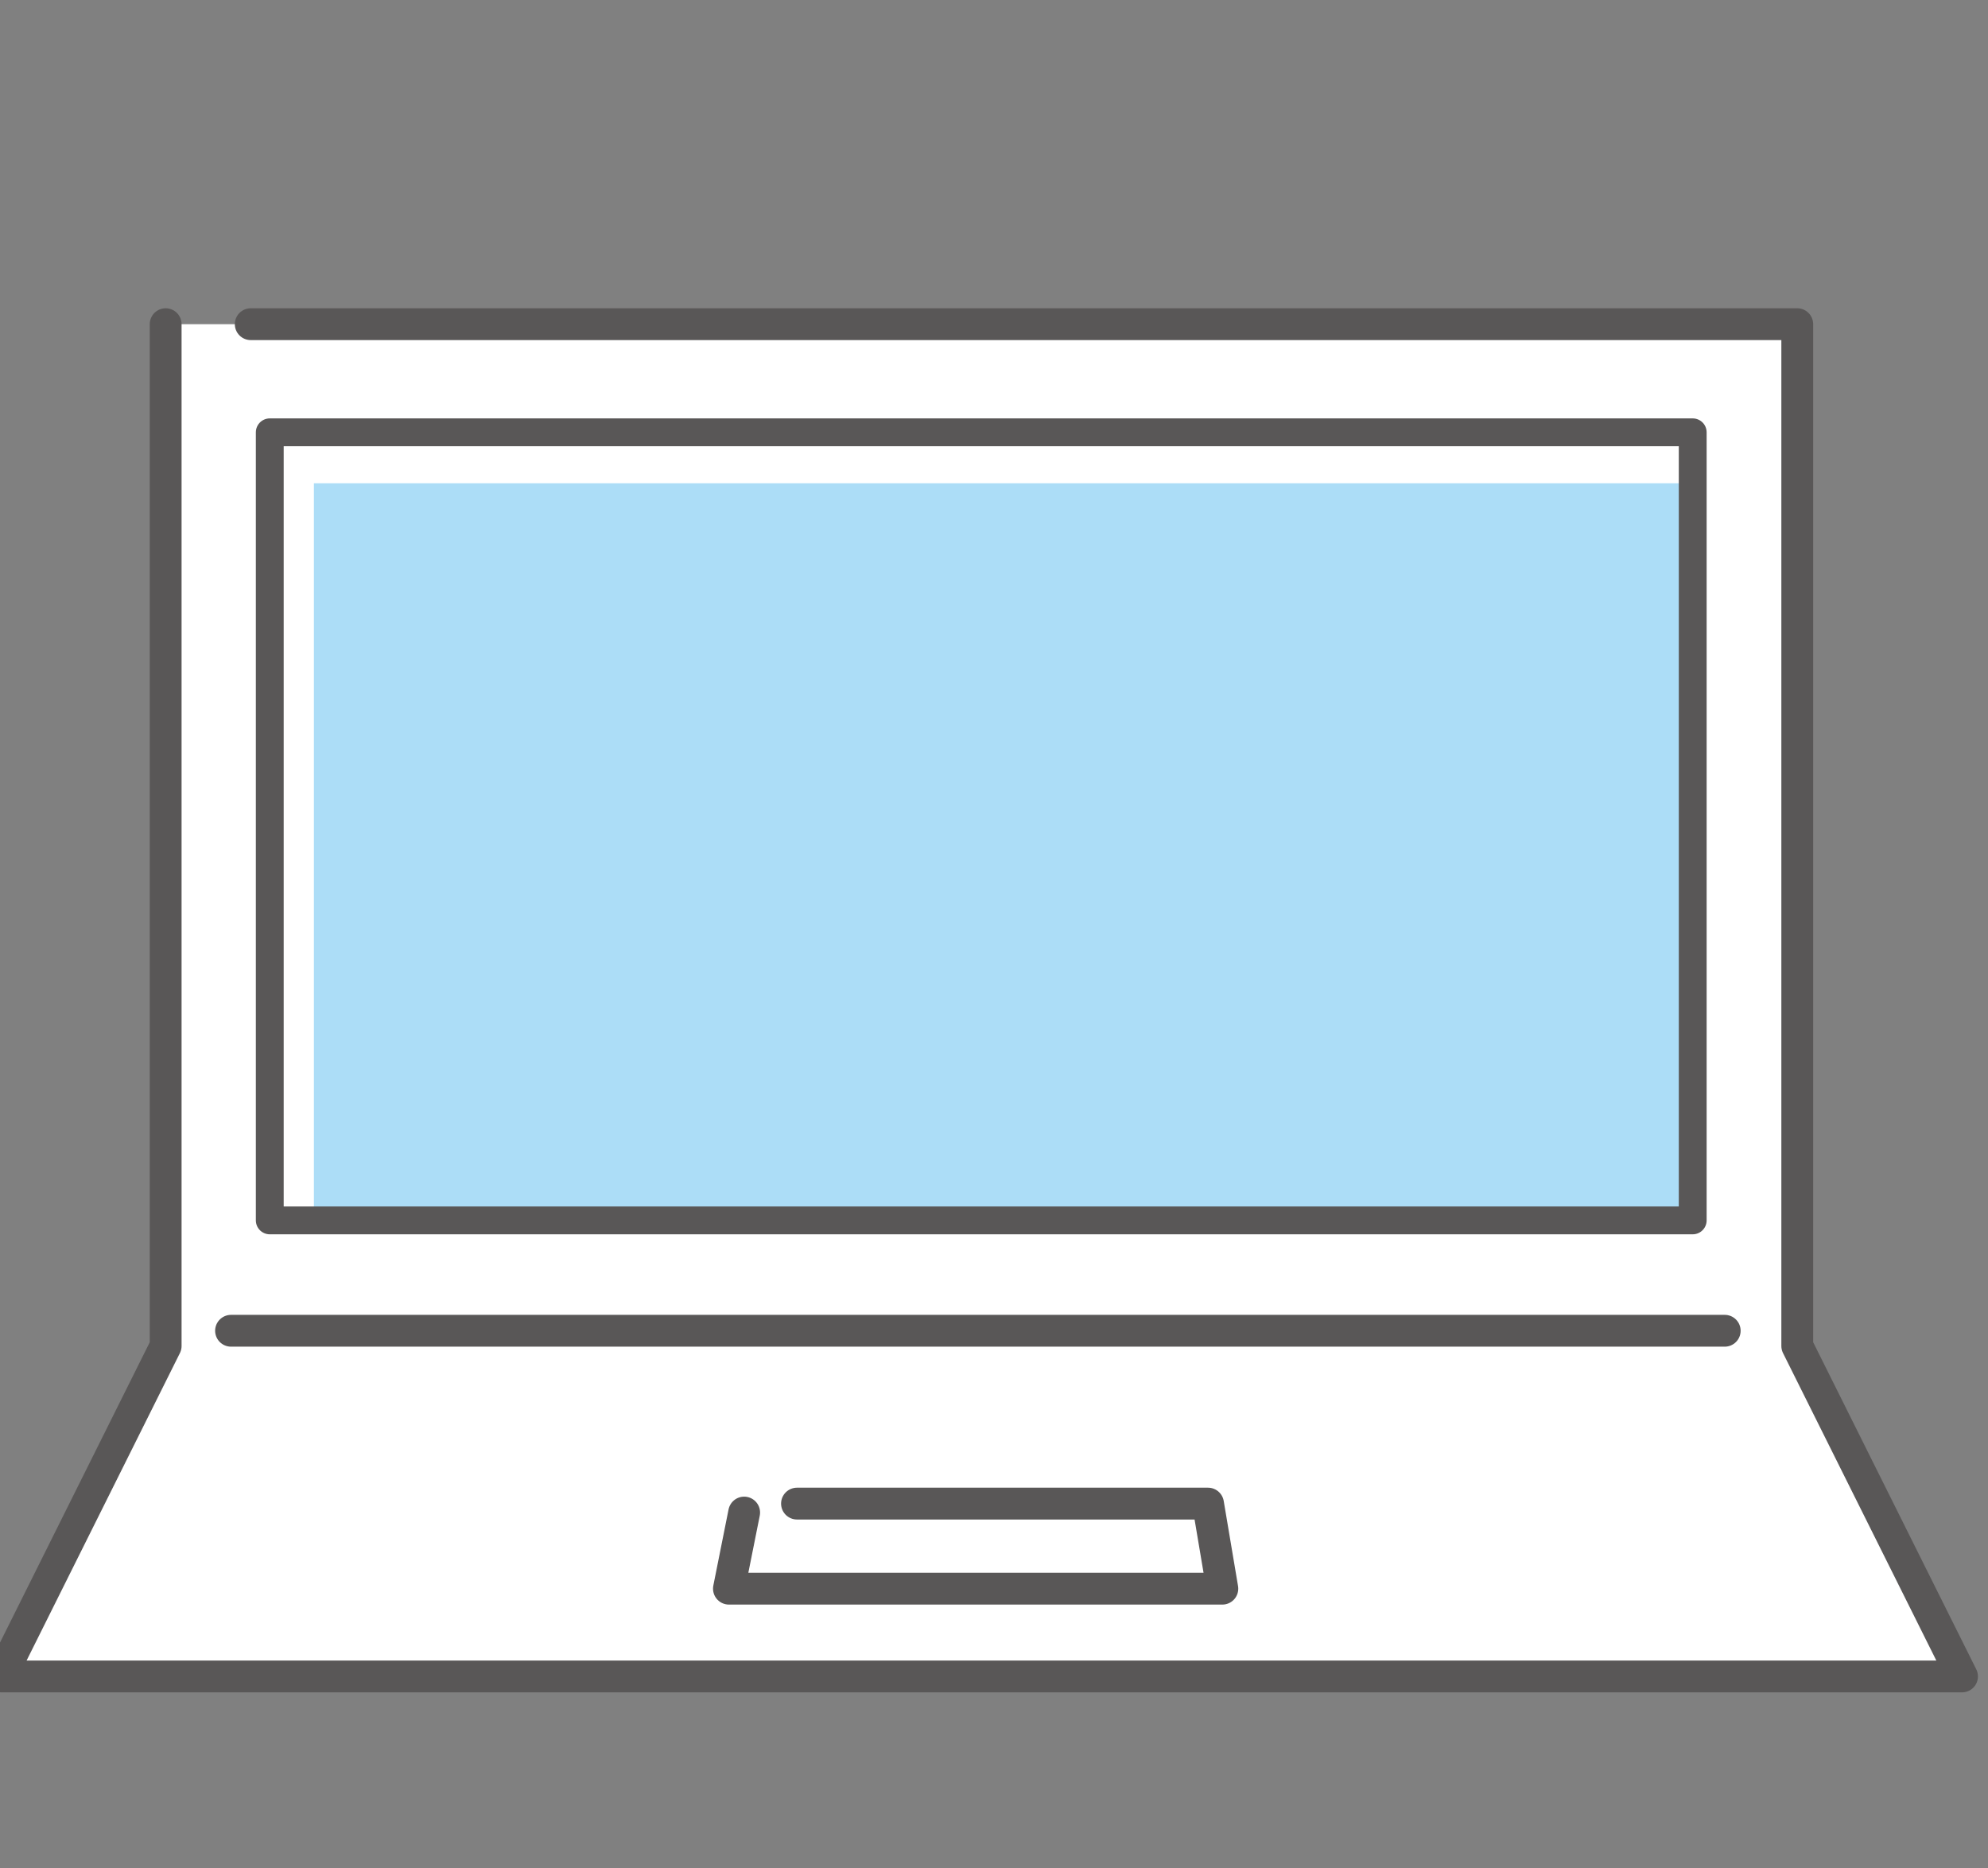
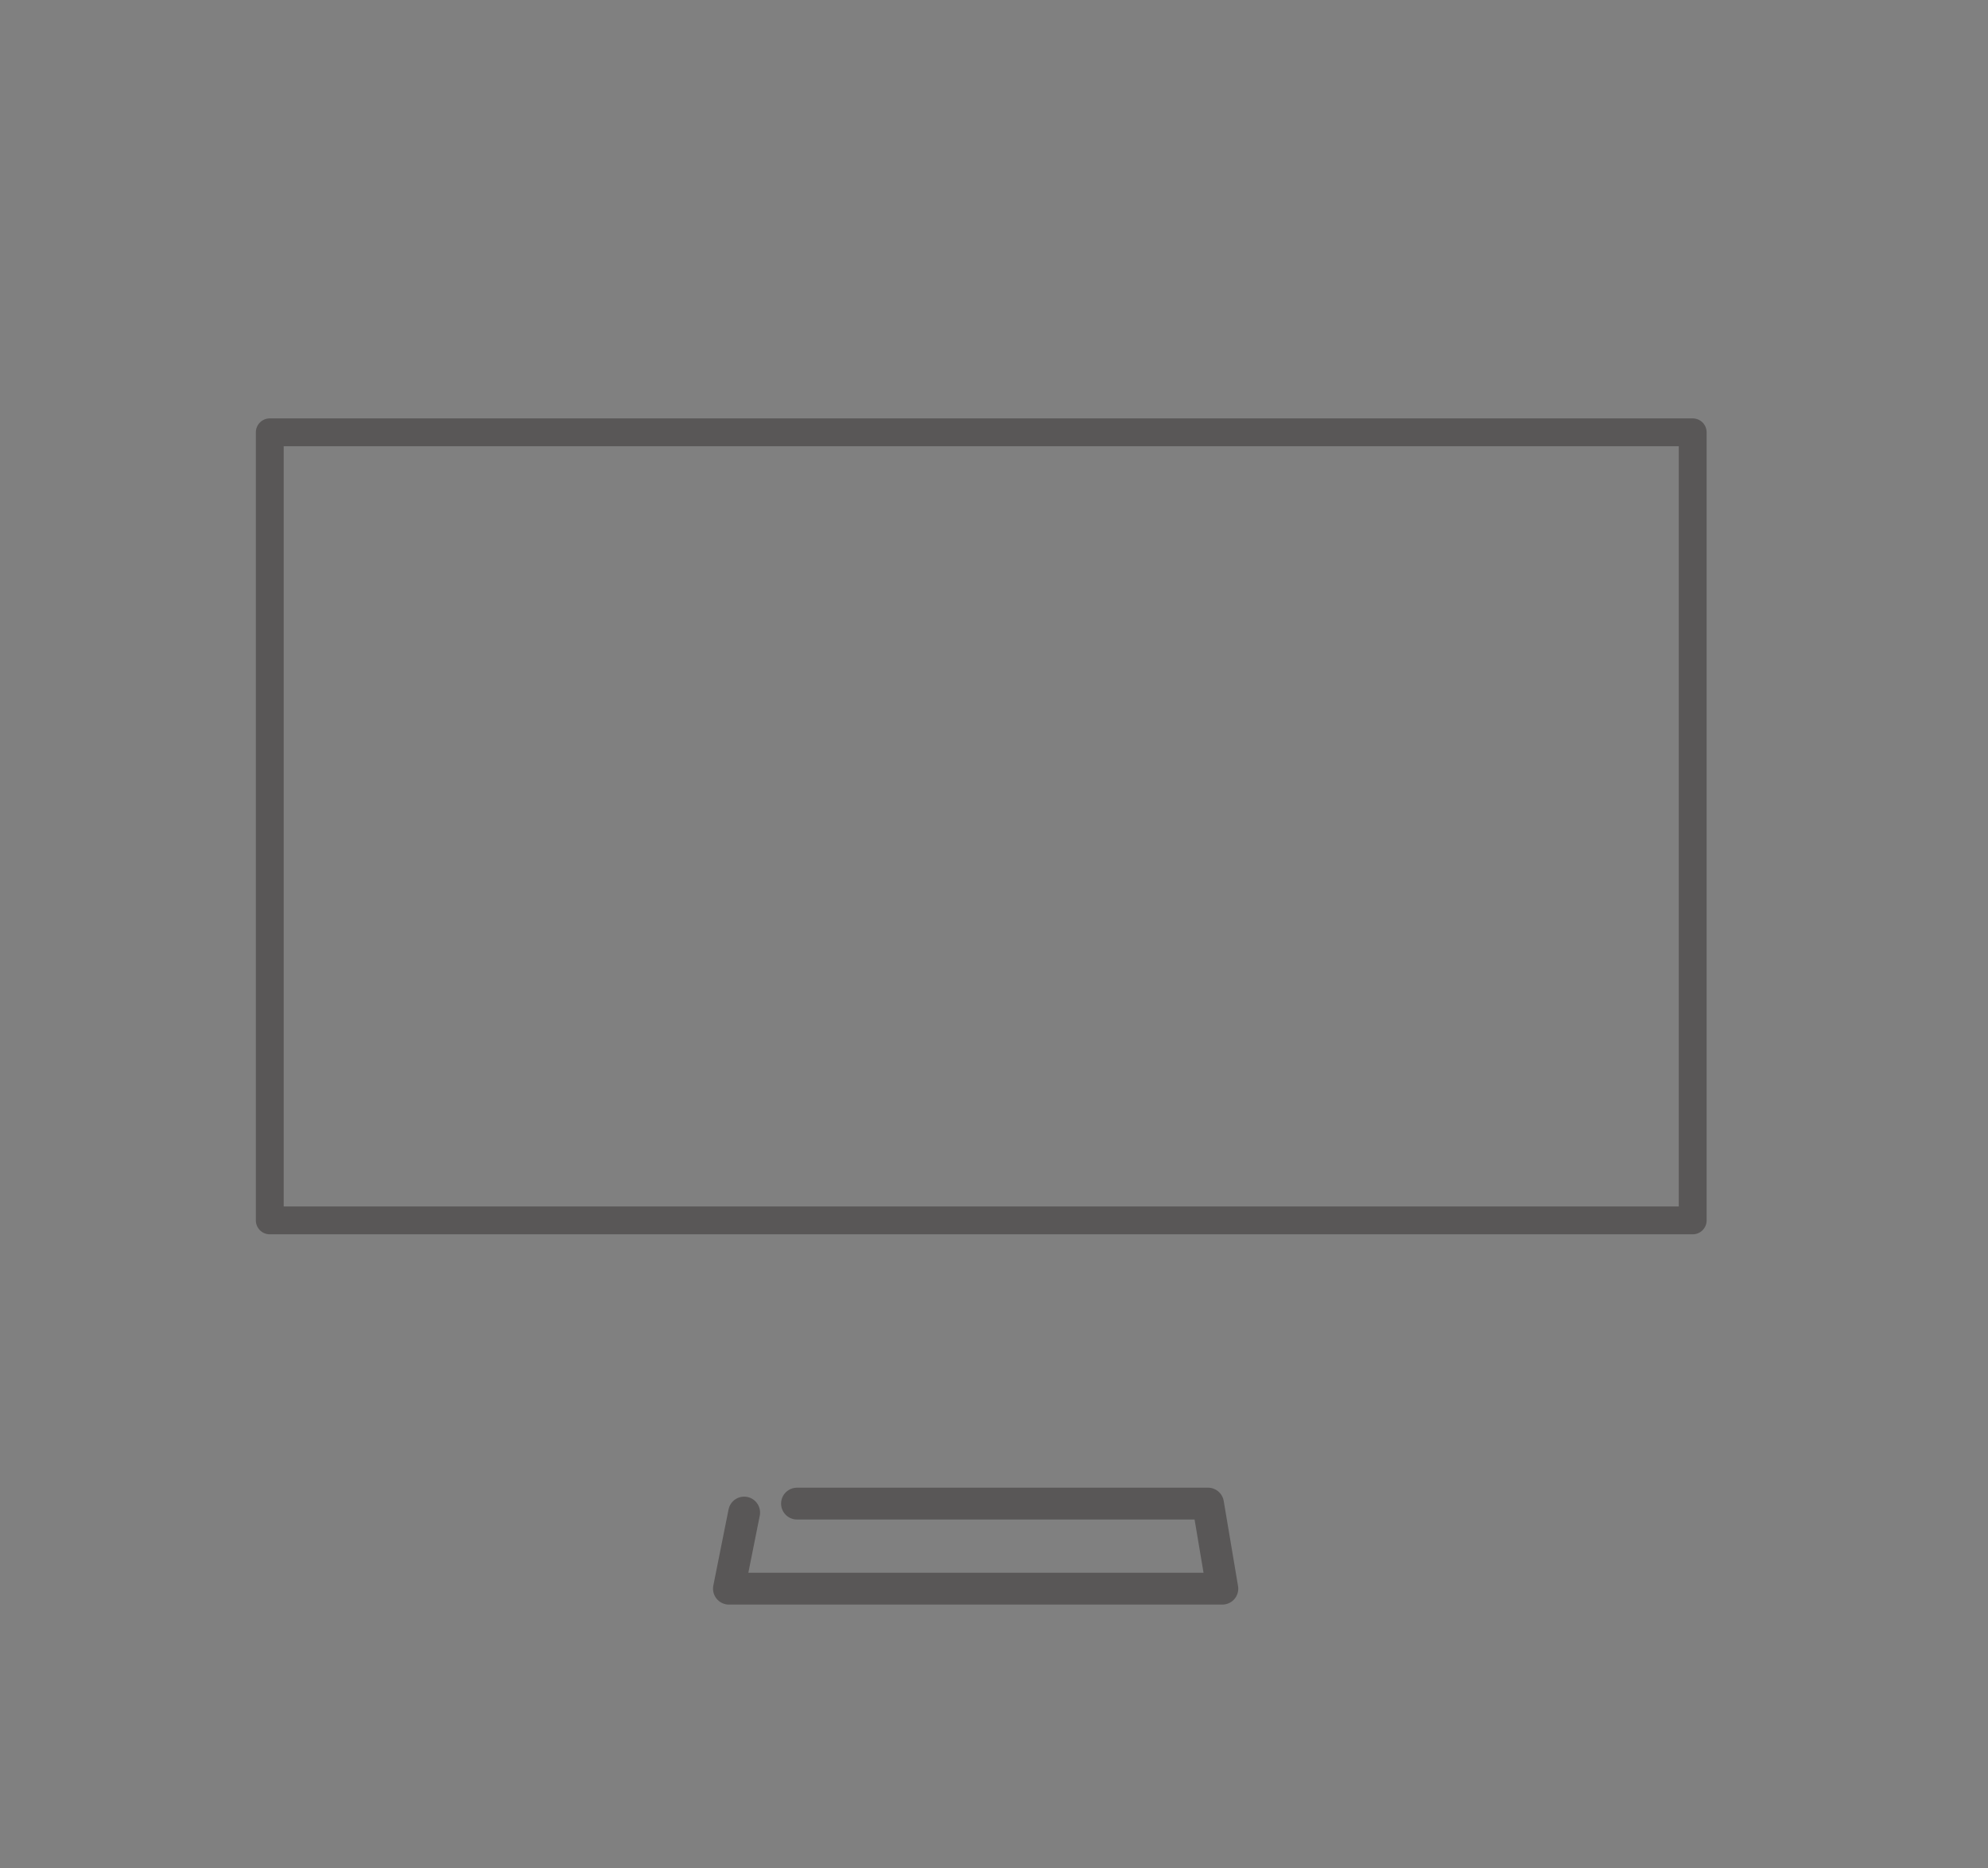
<svg xmlns="http://www.w3.org/2000/svg" version="1.1" id="レイヤー_1" x="0px" y="0px" viewBox="0 0 222 208.6" style="enable-background:new 0 0 222 208.6;" xml:space="preserve">
  <rect x="0" y="0" width="222" height="208.6" fill="#808080" stroke="none" />
  <style type="text/css">
	.st0{fill:#FFFFFF;}
	.st1{fill:#ACDDF7;}
	.st2{fill:none;stroke:#595757;stroke-width:3.553;stroke-linecap:round;stroke-linejoin:round;stroke-miterlimit:10;}
	.st3{fill:none;stroke:#595757;stroke-width:3.109;stroke-linecap:round;stroke-linejoin:round;stroke-miterlimit:10;}
</style>
  <g>
-     <polygon class="st0" points="200.7,150.3 200.7,36.2 18.5,36.2 18.5,150.3 0.1,187.2 219.1,187.2  " />
-     <rect x="70.9" y="18.1" transform="matrix(-1.836970e-16 1 -1 -1.836970e-16 207.154 -16.936)" class="st1" width="82.3" height="154" />
    <polyline class="st2" points="83.1,168.9 81.4,177.4 136.5,177.4 134.9,167.9 89,167.9  " />
-     <polyline class="st2" points="18.5,36.2 18.5,150.3 0.1,187.2 219.1,187.2 200.7,150.3 200.7,36.2 28,36.2  " />
-     <line class="st2" x1="25.8" y1="148.6" x2="192.6" y2="148.6" />
    <rect x="65.6" y="12.8" transform="matrix(-1.836970e-16 1 -1 -1.836970e-16 201.825 -17.325)" class="st3" width="88" height="158.9" />
  </g>
</svg>